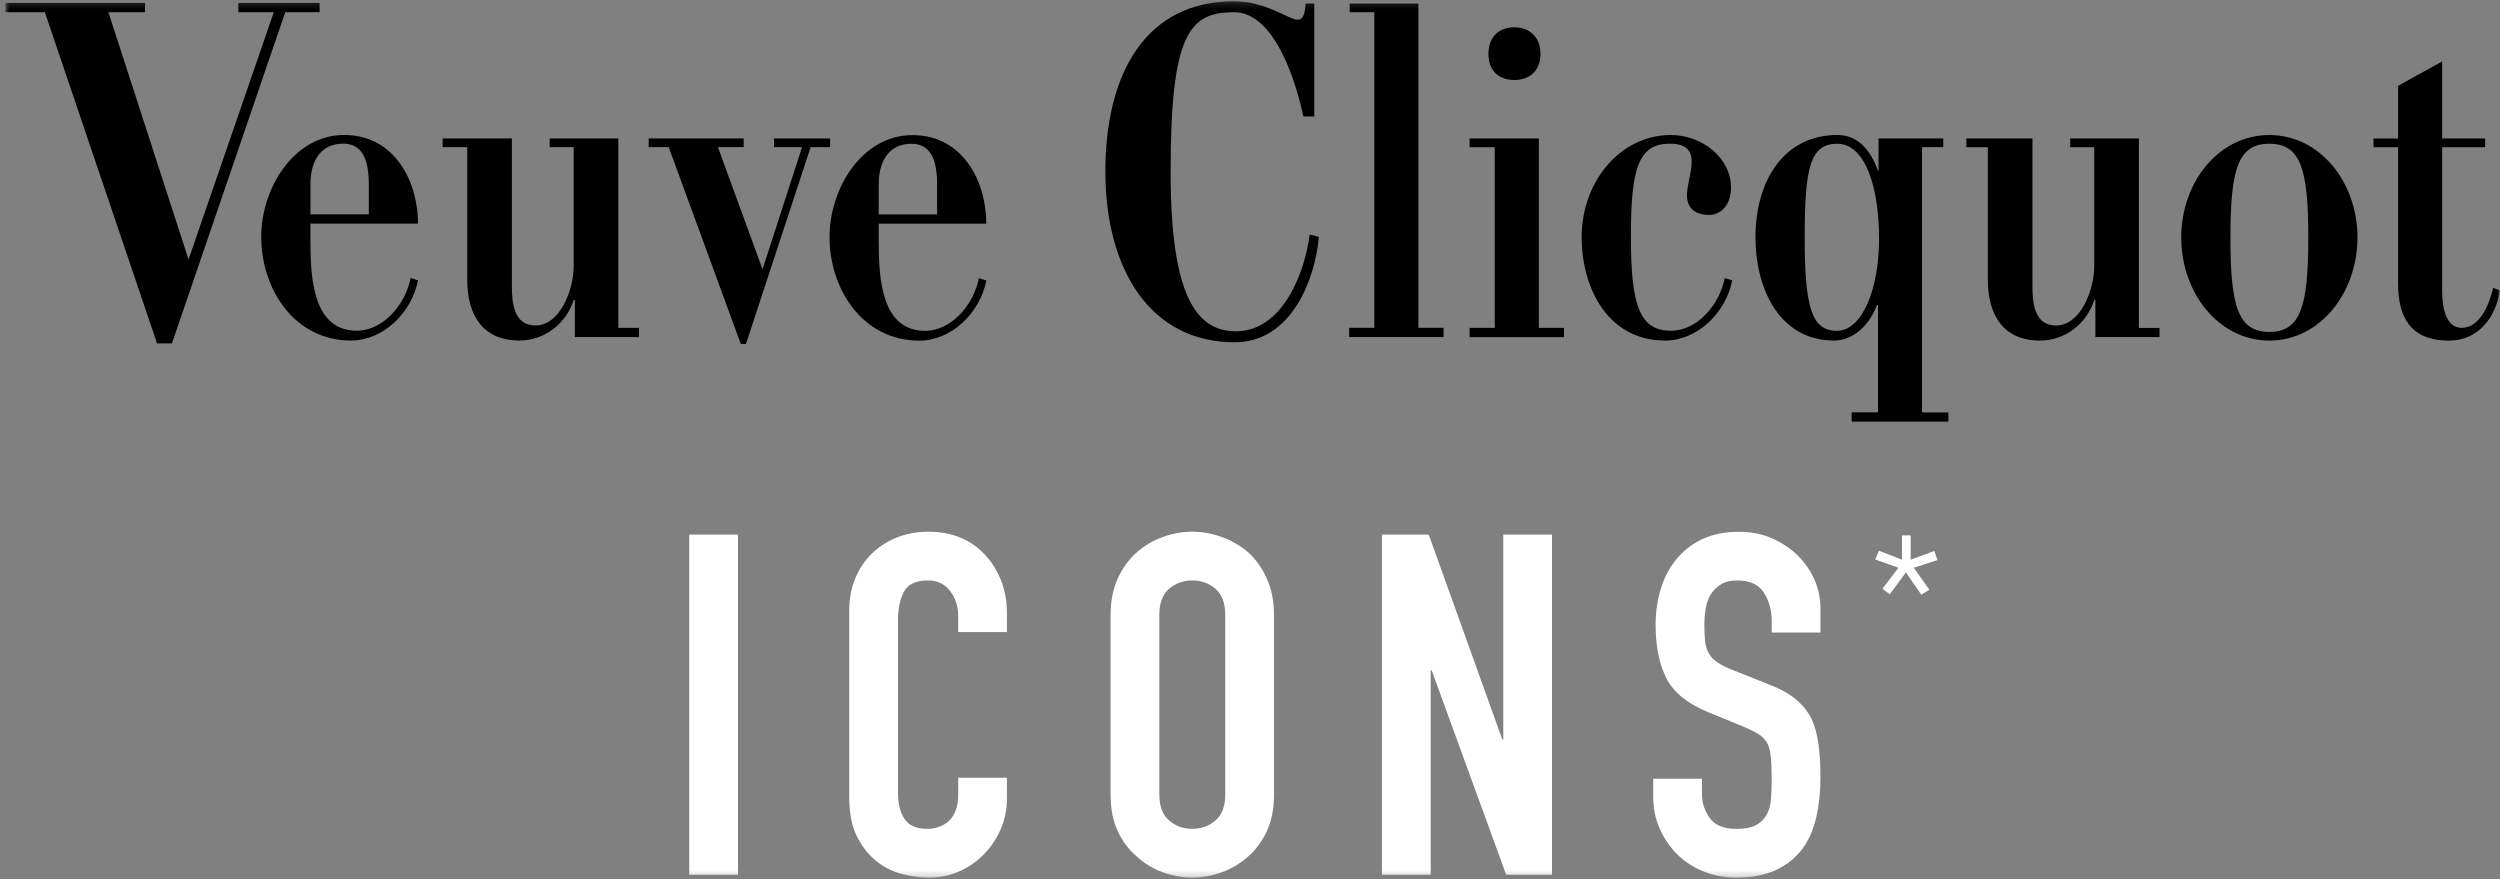
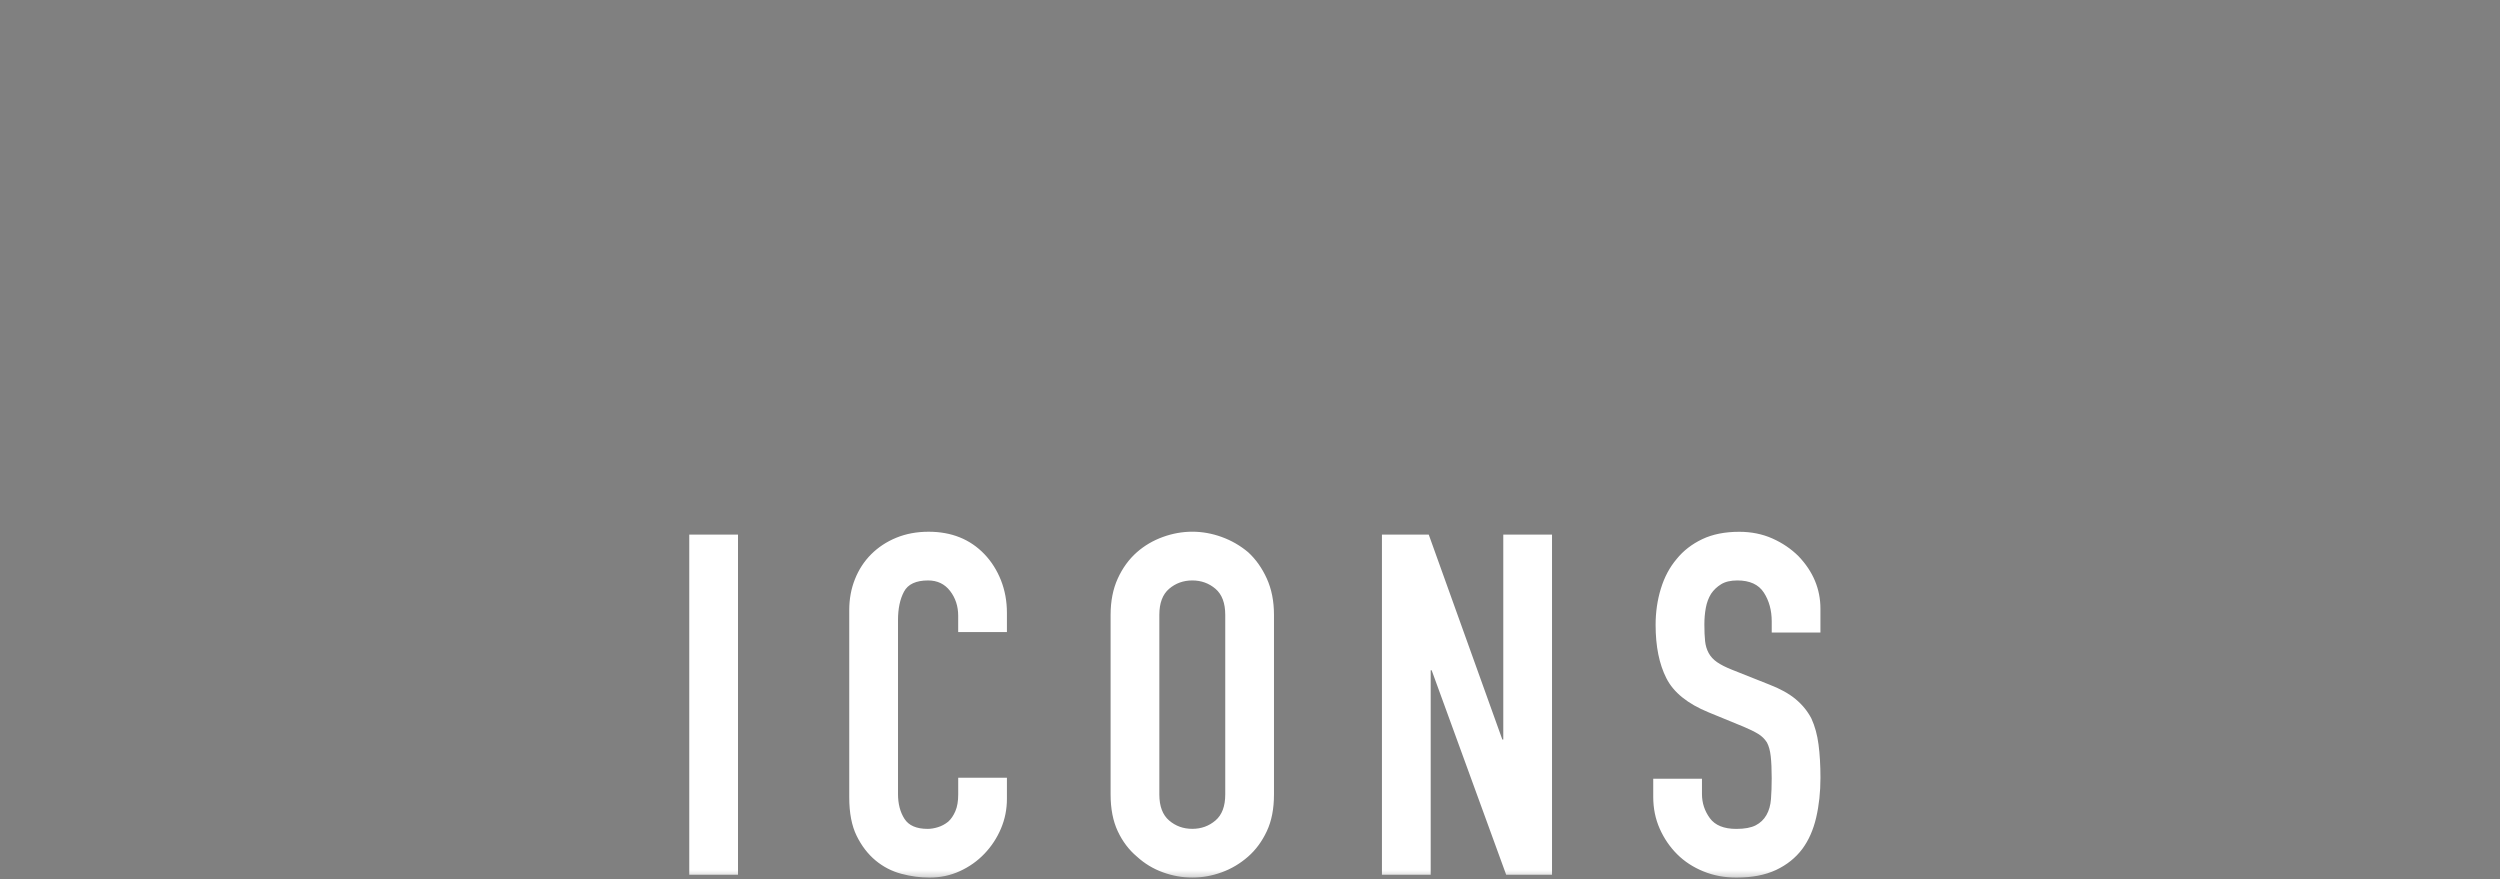
<svg xmlns="http://www.w3.org/2000/svg" width="398" height="140" viewBox="0 0 398 140" fill="none">
  <rect x="0" y="0" width="398" height="140" fill="#808080" stroke="none" />
  <mask id="mask0_1_12" style="mask-type:luminance" maskUnits="userSpaceOnUse" x="0" y="0" width="399" height="140">
    <path d="M398 0.193H0.858V139.715H398V0.193Z" fill="white" />
  </mask>
  <g mask="url(#mask0_1_12)">
-     <path d="M23.09 0.471V1.944H17.259L30.016 41.309L43.59 1.944H37.941V0.471H50.88V1.944H45.413L27.371 54.672H25.003L7.143 1.944H0.858V0.471H23.09ZM65.363 44.26L66.549 44.628C65.544 49.794 60.991 54.213 55.888 54.213C46.776 54.213 41.586 45.915 41.586 37.712C41.586 29.968 46.781 21.488 54.797 21.488C62.813 21.488 66.549 28.863 66.549 35.593H49.421V38.453C49.421 44.628 49.966 52.649 56.801 52.649C60.991 52.649 64.545 48.502 65.368 44.26M58.714 34.12V29.322C58.714 25.453 57.71 22.87 54.615 22.87C51.061 22.87 49.425 25.634 49.425 29.322V34.12H58.719H58.714ZM118.392 22.042V23.425H114.293L121.396 42.873L127.686 23.425H123.223V22.042H132.153V23.425H129.054L118.756 54.763H117.938L106.459 23.425H103.268V22.042H118.392ZM208.5 37.348C207.773 43.155 204.31 52.74 196.748 52.74C190.373 52.74 186.364 46.933 186.364 27.39C186.364 5.263 189.373 1.944 196.476 1.944C202.034 1.944 205.678 10.243 207.501 18.536H209.232V0.562H207.864C207.773 1.576 207.683 3.14 206.587 3.14C205.219 3.14 201.484 0.193 196.476 0.193C182.447 0.193 175.976 11.625 175.976 27.294C175.976 42.963 183.174 54.491 196.567 54.491C205.678 54.491 209.414 44.26 209.959 37.712L208.5 37.343V37.348ZM101.719 53.668V52.195H98.438V22.042H87.504V23.425H91.33V42.323C91.33 46.192 89.144 51.817 85.227 51.817C81.764 51.817 81.491 48.129 81.491 45.546V22.042H70.466V23.425H74.383V44.532C74.383 50.248 76.933 54.213 82.677 54.213C86.776 54.213 90.148 51.449 91.335 47.761H91.516V53.658H101.723V53.668H101.719ZM225.806 52.195V0.562H214.871V1.944H218.789V52.185H214.781V53.658H229.814V52.185H225.806V52.195ZM292.41 52.663C288.401 52.663 287.306 48.885 287.306 37.731C287.306 26.577 288.215 22.889 292.5 22.889C297.054 22.889 299.149 30.078 299.149 38.008C299.149 45.939 296.504 52.668 292.41 52.668M155.839 44.279L157.025 44.647C156.021 49.813 151.467 54.232 146.364 54.232C137.252 54.232 132.058 45.934 132.058 37.731C132.058 29.987 137.252 21.507 145.268 21.507C153.285 21.507 157.02 28.882 157.02 35.612H139.892V38.472C139.892 44.647 140.438 52.668 147.273 52.668C151.462 52.668 155.016 48.521 155.839 44.279ZM149.186 34.139V29.341C149.186 25.472 148.181 22.889 145.087 22.889C141.533 22.889 139.892 25.654 139.892 29.341V34.139H149.186ZM310.179 67.137V65.664H305.989V23.425H309.37V22.042H299.063V27.203H298.972C297.877 24.066 295.873 21.488 292.505 21.488C283.939 21.488 279.476 28.863 279.476 37.712C279.476 46.56 283.671 54.213 291.96 54.213C295.332 54.213 297.791 51.358 298.795 48.588H298.977V65.645H294.787V67.118H310.183V67.127L310.179 67.137ZM343.794 53.677V52.204H340.513V22.047H329.579V23.429H333.405V42.327C333.405 46.197 331.219 51.822 327.302 51.822C323.839 51.822 323.566 48.134 323.566 45.551V22.047H313.039V23.429H316.464V44.537C316.464 50.253 319.013 54.218 324.753 54.218C328.852 54.218 332.224 51.453 333.405 47.766H333.587V53.663H343.794V53.677ZM396.895 45.833L397.991 46.202C397.355 50.535 394.528 54.223 389.883 54.223C383.685 54.223 381.776 50.444 381.776 45.097V23.434H377.859V22.052H381.776V13.662L388.793 9.788V22.047H395.628V23.429H388.793V46.383C388.793 48.871 389.338 52.19 391.892 52.19C394.987 52.19 396.446 47.947 396.905 45.828M361.281 21.497C353.174 21.497 347.252 29.054 347.252 37.812C347.252 46.57 353.174 54.218 361.281 54.218C369.388 54.218 375.31 46.565 375.31 37.812C375.31 29.059 369.388 21.497 361.281 21.497ZM361.281 52.84C356.268 52.84 355.087 48.694 355.087 37.817C355.087 26.94 356.273 22.884 361.281 22.884C366.289 22.884 367.48 26.94 367.48 37.817C367.48 48.694 366.293 52.84 361.281 52.84ZM237.964 52.195H233.956V53.668H248.989V52.195H244.981V22.047H233.956V23.434H237.964V52.195ZM236.96 8.588C236.96 11.261 238.6 12.735 241.059 12.735C243.517 12.735 245.249 11.261 245.249 8.588C245.249 5.914 243.517 4.345 241.059 4.345C238.6 4.345 236.96 5.914 236.96 8.588ZM259.641 37.721C259.641 48.598 261.009 52.654 266.017 52.654C270.207 52.654 273.76 48.507 274.578 44.264L275.765 44.633C274.76 49.798 270.207 54.218 265.103 54.218C255.991 54.218 251.801 45.919 251.801 37.716C251.801 28.959 257.905 21.492 266.012 21.492C270.929 21.492 275.578 25.089 275.578 29.882C275.578 32.646 273.937 34.215 272.115 34.215C269.929 34.215 268.561 33.201 268.561 31.078C268.561 28.036 271.479 22.875 265.83 22.875C260.817 22.875 259.636 26.84 259.636 37.716" fill="black" />
    <path d="M109.73 139.256V85.107H117.489V139.256H109.73ZM160.302 123.816V127.164C160.302 128.838 159.986 130.421 159.35 131.918C158.714 133.415 157.838 134.745 156.724 135.912C155.61 137.079 154.304 138.002 152.807 138.686C151.31 139.37 149.702 139.715 147.976 139.715C146.503 139.715 145.01 139.514 143.489 139.107C141.968 138.701 140.6 137.993 139.381 136.979C138.166 135.965 137.161 134.659 136.377 133.062C135.592 131.464 135.2 129.426 135.2 126.939V97.126C135.2 95.352 135.506 93.702 136.114 92.186C136.721 90.669 137.582 89.344 138.701 88.23C139.821 87.116 141.146 86.24 142.695 85.604C144.24 84.973 145.953 84.652 147.828 84.652C151.477 84.652 154.442 85.843 156.724 88.225C157.838 89.392 158.714 90.775 159.35 92.372C159.981 93.97 160.302 95.706 160.302 97.581V100.623H152.544V98.035C152.544 96.514 152.113 95.194 151.252 94.08C150.391 92.965 149.224 92.406 147.756 92.406C145.828 92.406 144.546 93.003 143.915 94.194C143.279 95.385 142.963 96.892 142.963 98.719V126.404C142.963 127.977 143.308 129.293 143.992 130.359C144.675 131.426 145.905 131.957 147.679 131.957C148.186 131.957 148.732 131.871 149.315 131.689C149.899 131.512 150.444 131.22 150.951 130.814C151.405 130.407 151.788 129.852 152.094 129.139C152.4 128.432 152.548 127.542 152.548 126.48V123.816H160.307H160.302ZM176.808 97.882C176.808 95.701 177.186 93.774 177.946 92.104C178.707 90.435 179.721 89.038 180.988 87.919C182.203 86.852 183.586 86.044 185.135 85.484C186.68 84.925 188.24 84.647 189.813 84.647C191.387 84.647 192.941 84.925 194.491 85.484C196.036 86.044 197.442 86.852 198.71 87.919C199.925 89.034 200.915 90.43 201.675 92.104C202.436 93.778 202.818 95.706 202.818 97.882V126.475C202.818 128.757 202.44 130.708 201.675 132.33C200.915 133.951 199.925 135.295 198.71 136.362C197.442 137.476 196.036 138.313 194.491 138.873C192.946 139.433 191.387 139.71 189.813 139.71C188.24 139.71 186.68 139.433 185.135 138.873C183.59 138.313 182.208 137.481 180.988 136.362C179.721 135.295 178.707 133.956 177.946 132.33C177.186 130.708 176.808 128.757 176.808 126.475V97.882ZM184.566 126.475C184.566 128.35 185.088 129.733 186.125 130.622C187.163 131.512 188.393 131.952 189.813 131.952C191.234 131.952 192.463 131.507 193.501 130.622C194.539 129.737 195.06 128.355 195.06 126.475V97.882C195.06 96.007 194.539 94.625 193.501 93.735C192.463 92.85 191.229 92.406 189.813 92.406C188.397 92.406 187.163 92.85 186.125 93.735C185.088 94.625 184.566 96.007 184.566 97.882V126.475ZM220.004 139.256V85.107H227.456L239.17 117.732H239.323V85.107H247.081V139.256H239.782L227.92 106.707H227.767V139.256H220.004ZM289.817 100.695H282.059V98.944C282.059 97.17 281.643 95.634 280.806 94.343C279.969 93.051 278.563 92.406 276.587 92.406C275.521 92.406 274.66 92.606 274 93.013C273.34 93.42 272.809 93.927 272.402 94.534C271.996 95.194 271.718 95.94 271.565 96.777C271.412 97.614 271.336 98.49 271.336 99.403C271.336 100.47 271.374 101.355 271.45 102.067C271.527 102.78 271.718 103.411 272.02 103.966C272.326 104.526 272.766 105.004 273.349 105.411C273.933 105.817 274.732 106.224 275.746 106.626L281.677 108.984C283.398 109.644 284.795 110.419 285.862 111.303C286.928 112.193 287.765 113.217 288.373 114.384C288.932 115.599 289.31 116.981 289.511 118.531C289.712 120.076 289.817 121.84 289.817 123.816C289.817 126.097 289.588 128.216 289.133 130.168C288.679 132.119 287.942 133.779 286.928 135.152C285.862 136.572 284.47 137.687 282.743 138.5C281.017 139.308 278.917 139.715 276.43 139.715C274.555 139.715 272.804 139.385 271.183 138.725C269.561 138.065 268.164 137.156 266.997 135.989C265.83 134.822 264.907 133.468 264.223 131.918C263.539 130.373 263.195 128.685 263.195 126.863V123.974H270.953V126.408C270.953 127.829 271.374 129.106 272.206 130.249C273.043 131.392 274.449 131.961 276.425 131.961C277.74 131.961 278.768 131.77 279.505 131.392C280.242 131.01 280.811 130.469 281.217 129.756C281.624 129.049 281.863 128.197 281.94 127.207C282.016 126.217 282.054 125.117 282.054 123.897C282.054 122.477 282.002 121.31 281.901 120.401C281.801 119.487 281.595 118.755 281.294 118.196C280.94 117.636 280.471 117.182 279.888 116.828C279.304 116.474 278.529 116.091 277.568 115.689L272.015 113.408C268.667 112.04 266.423 110.227 265.285 107.97C264.142 105.717 263.573 102.89 263.573 99.489C263.573 97.461 263.85 95.534 264.41 93.711C264.969 91.884 265.802 90.315 266.921 88.995C267.987 87.675 269.341 86.628 270.991 85.838C272.637 85.054 274.602 84.662 276.884 84.662C278.812 84.662 280.572 85.016 282.169 85.728C283.767 86.441 285.149 87.379 286.316 88.541C288.645 90.975 289.813 93.764 289.813 96.906V100.709V100.695H289.817Z" fill="white" />
  </g>
-   <path d="M302.796 89.101V85.24H304.182V89.101L307.944 87.715L308.439 89.167L304.677 90.388L307.152 93.886L305.865 94.678L303.423 91.114L300.849 94.612L299.694 93.721L302.235 90.388L298.539 89.068L299.133 87.682L302.796 89.101Z" fill="white" />
</svg>